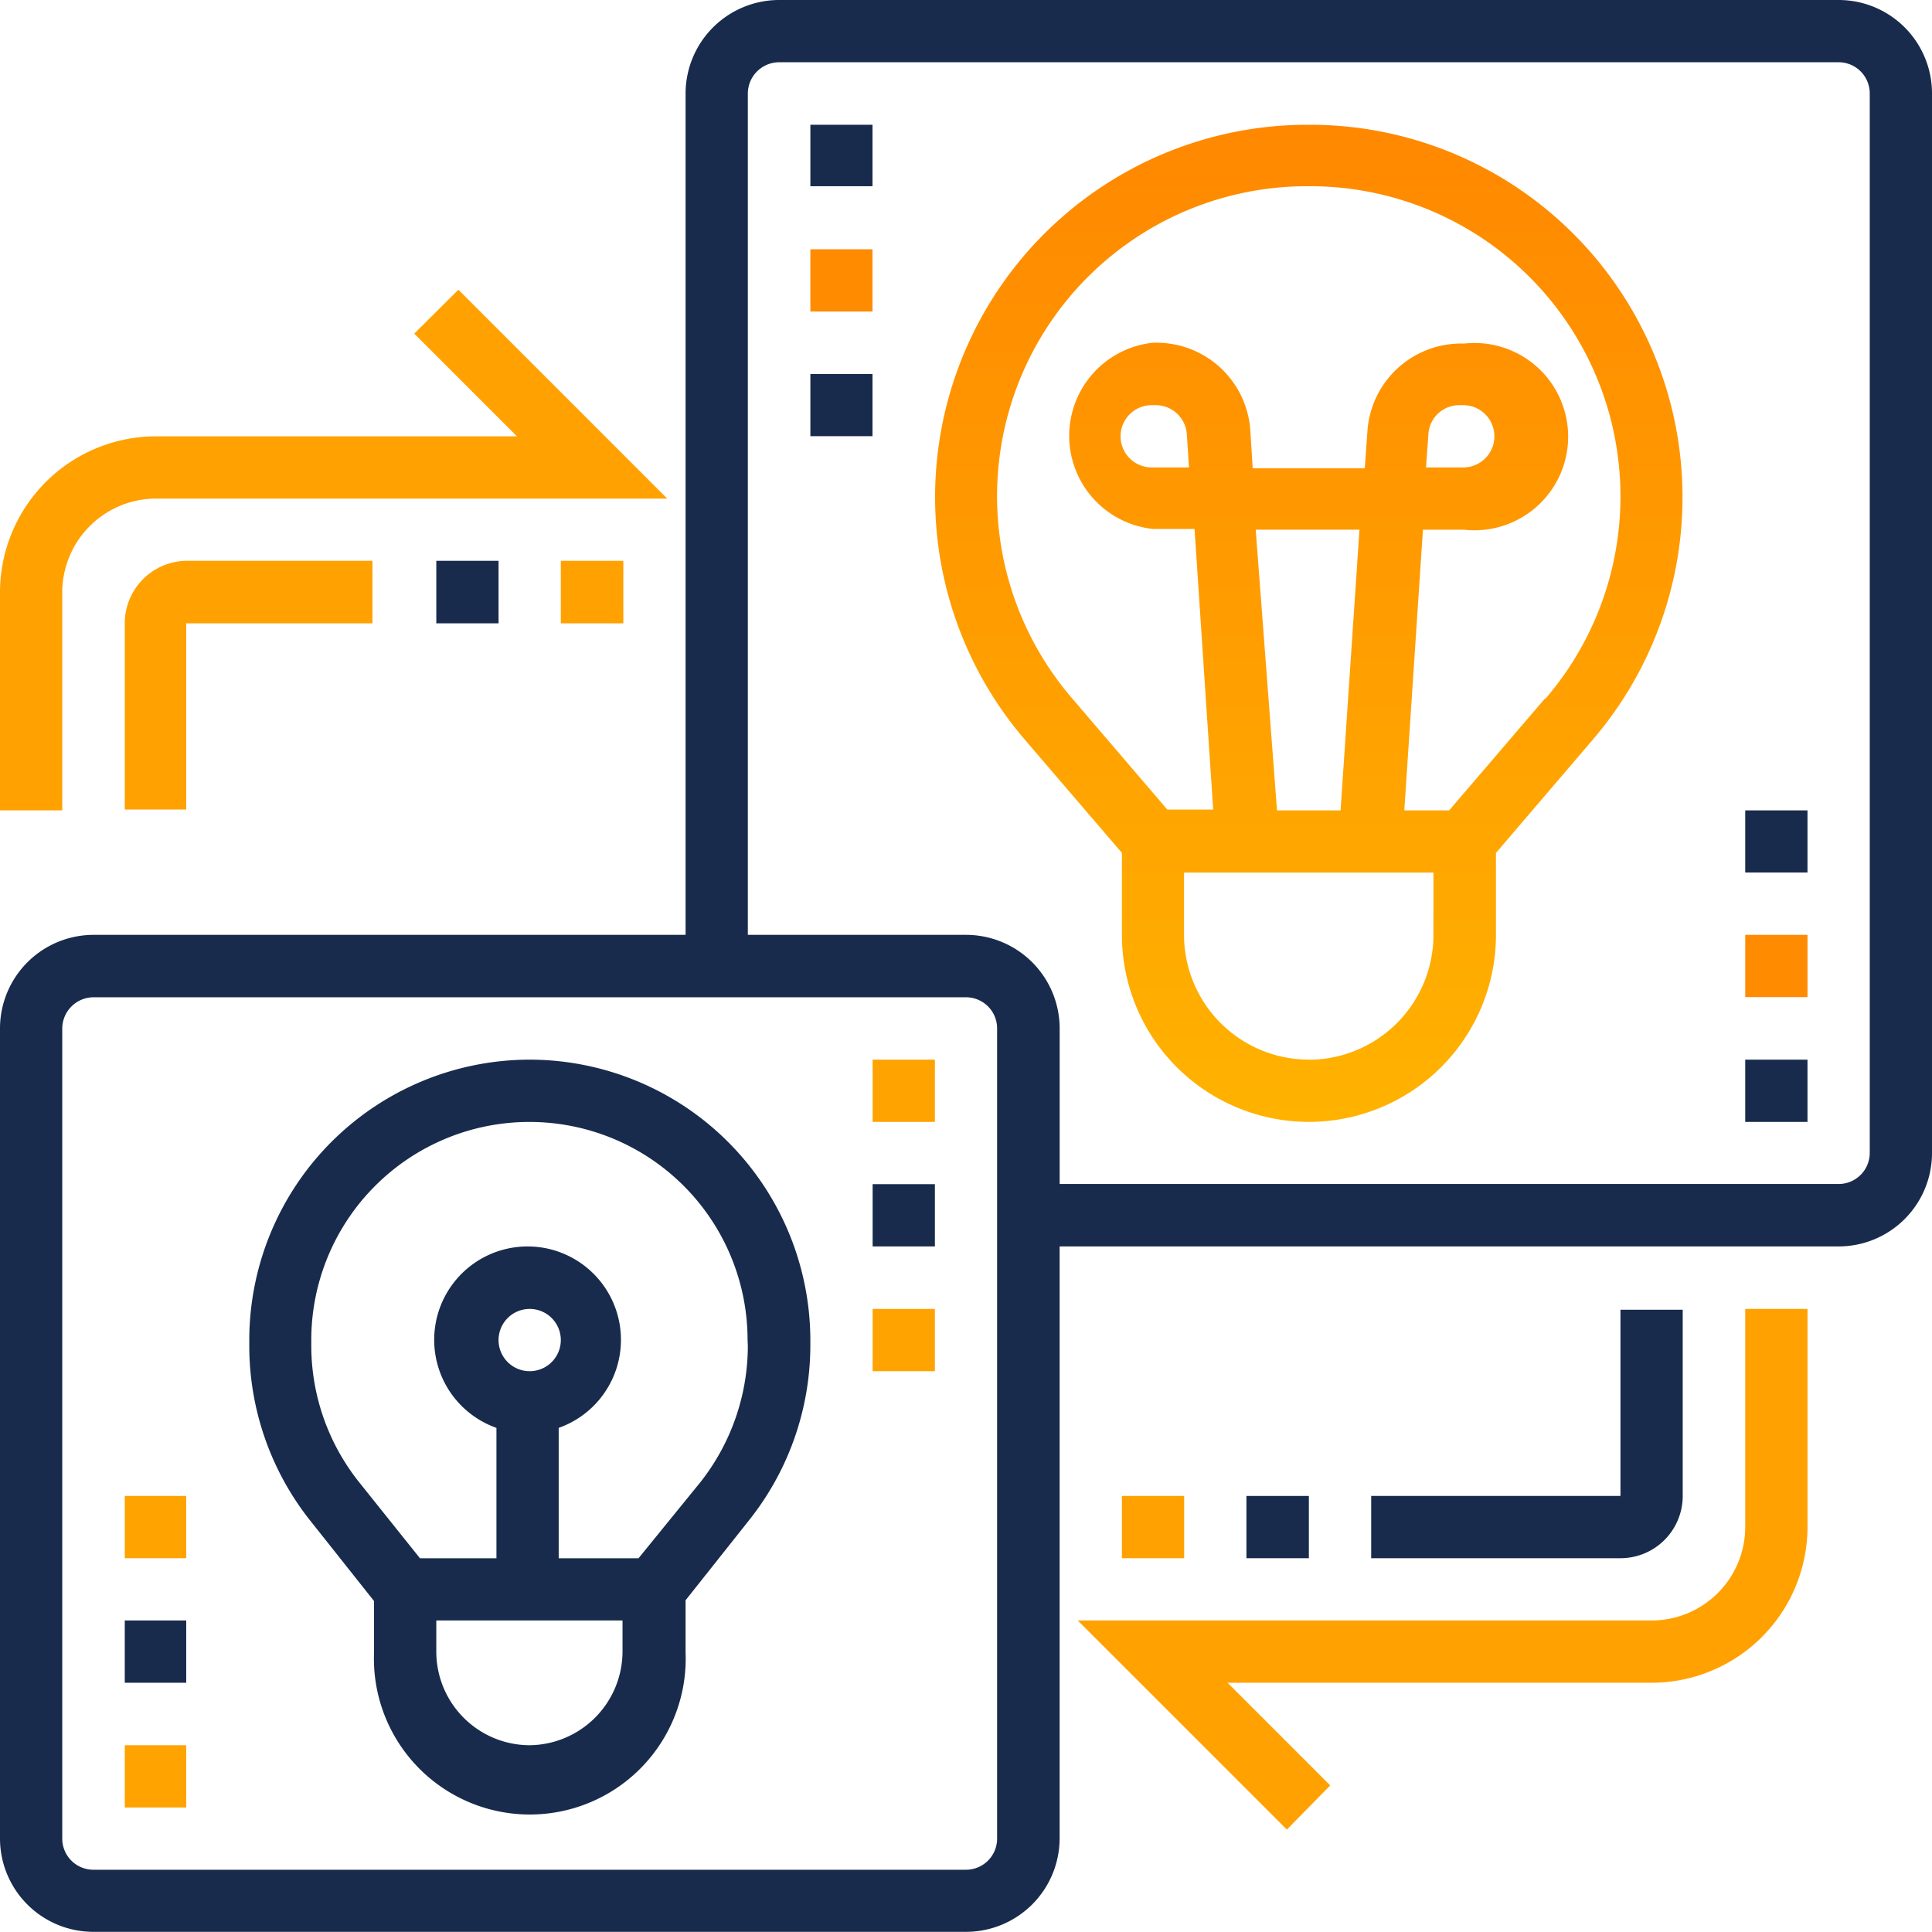
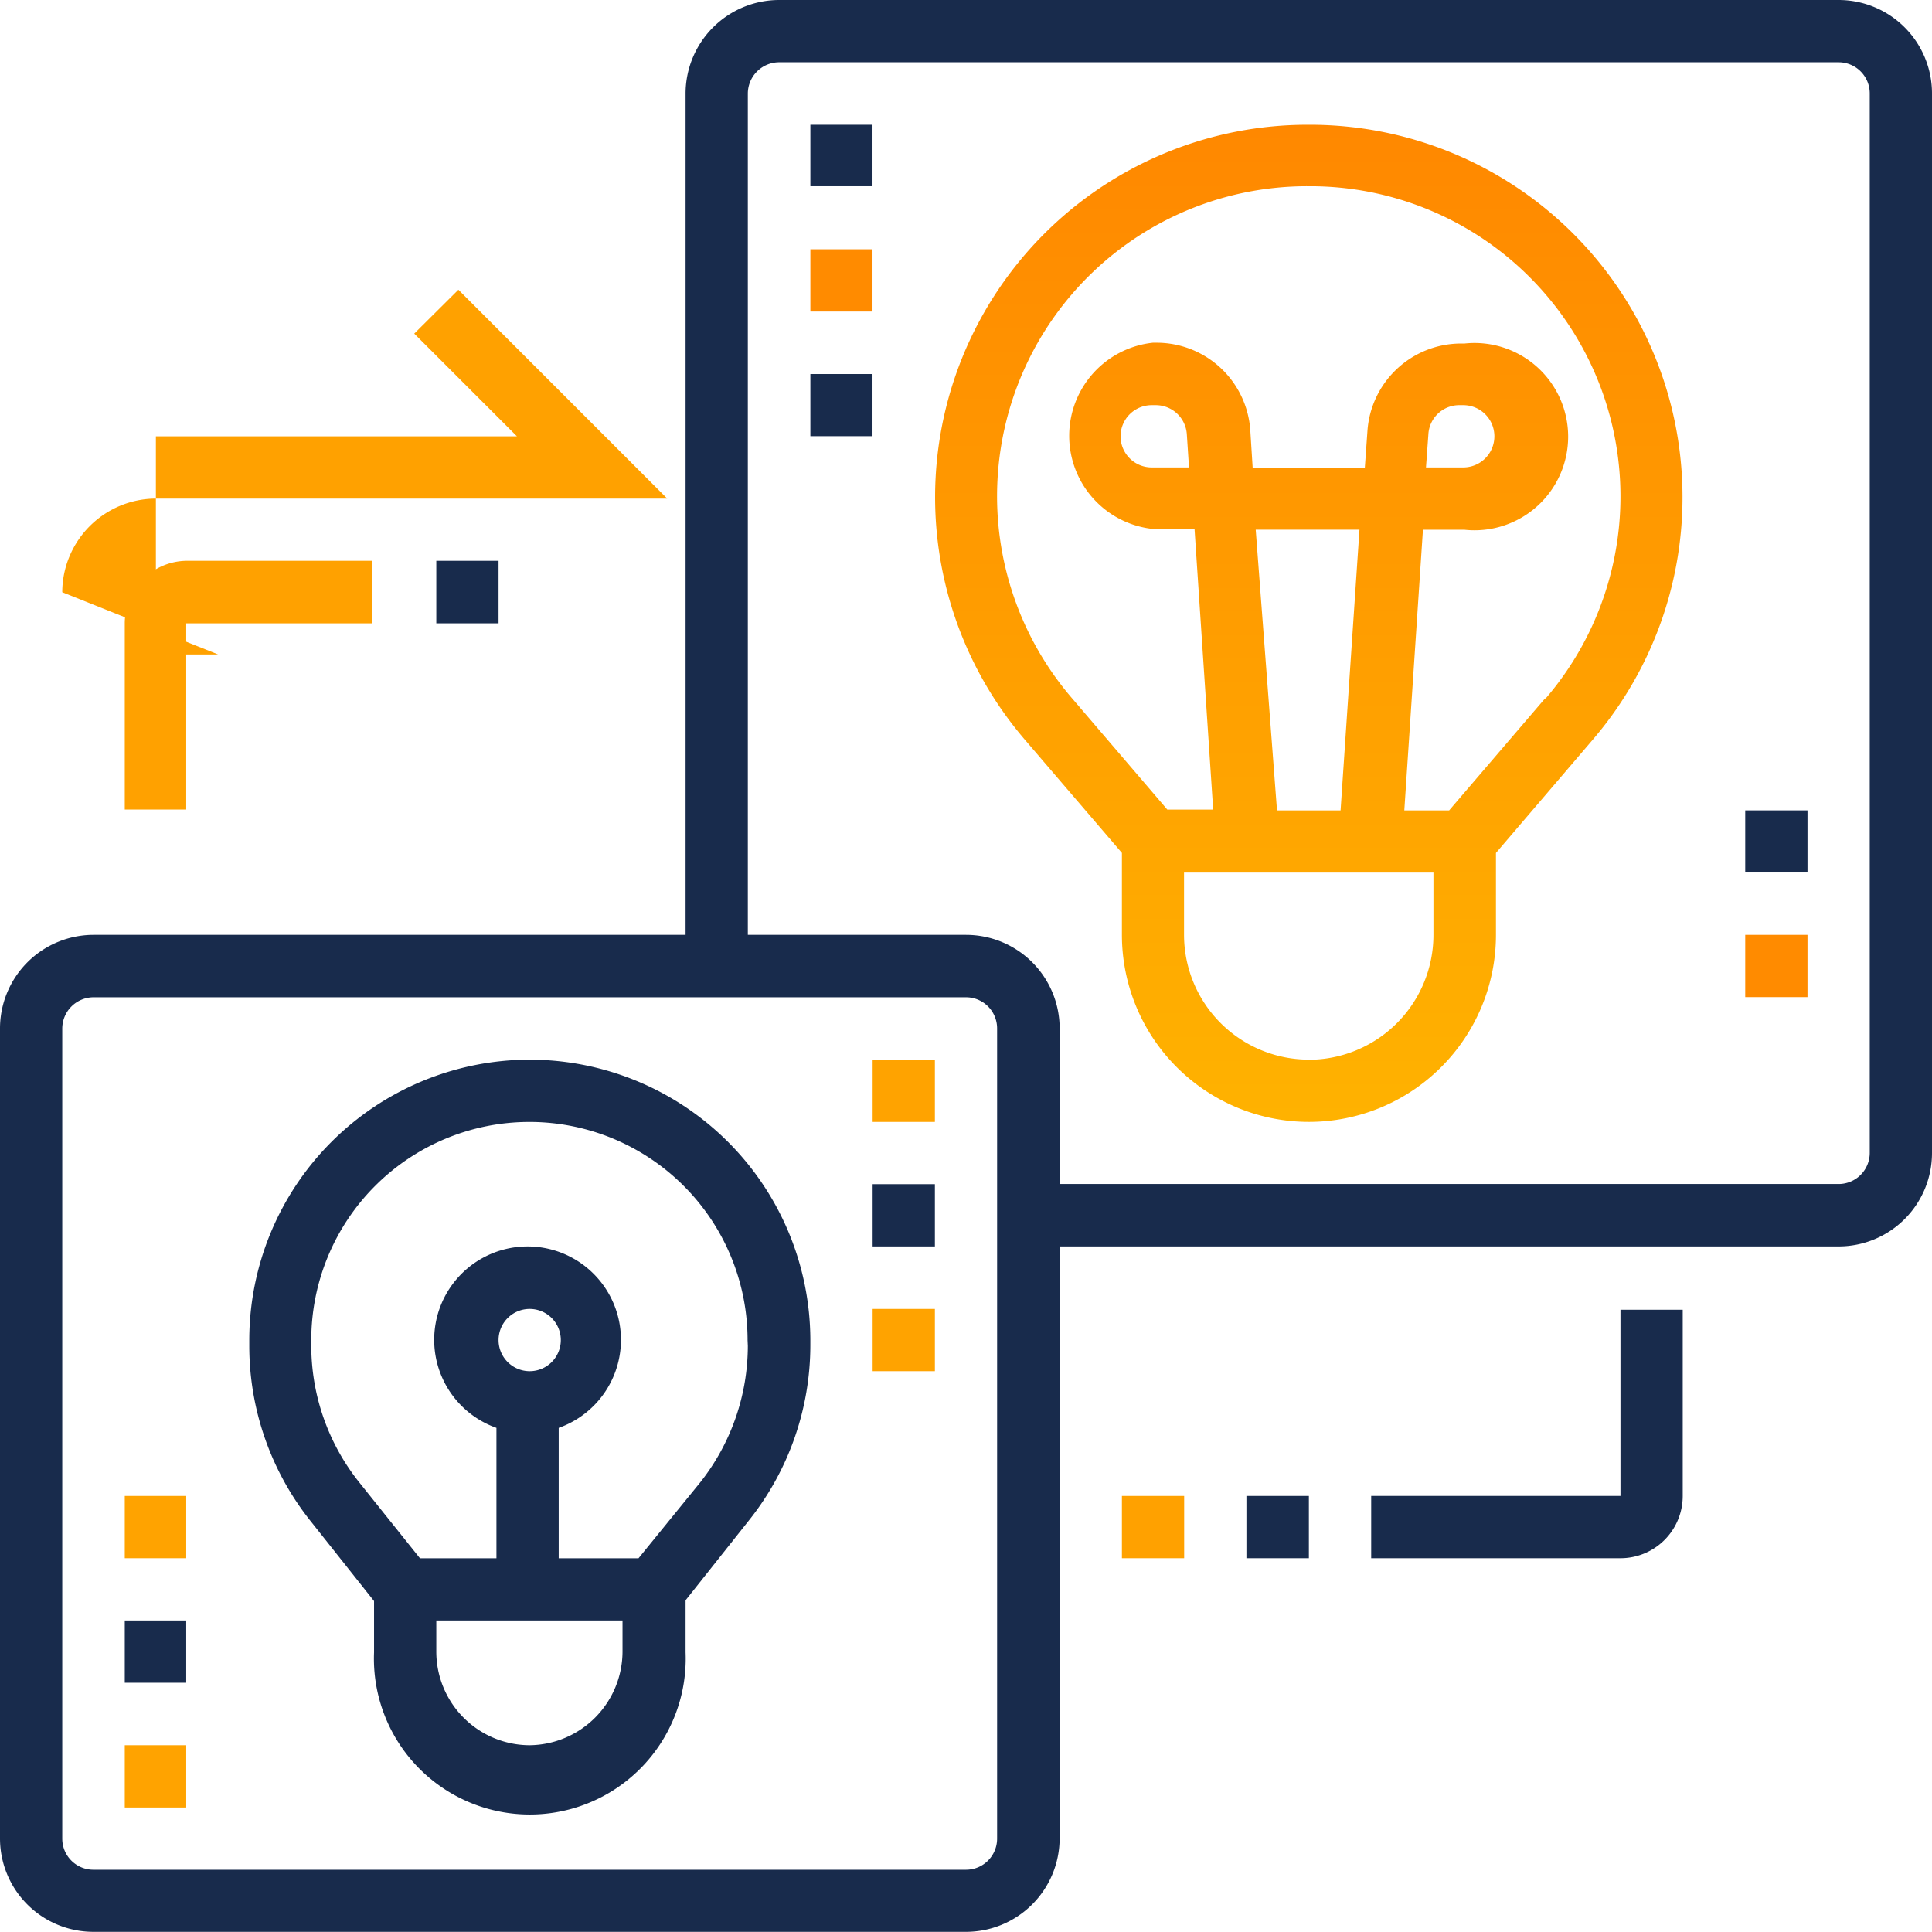
<svg xmlns="http://www.w3.org/2000/svg" viewBox="0 0 60.329 60.329">
  <defs />
  <defs>
    <linearGradient id="a" x1=".5" x2=".5" y2="1" gradientUnits="objectBoundingBox">
      <stop offset="0" stop-color="#f80" />
      <stop offset="1" stop-color="#ffb200" />
    </linearGradient>
  </defs>
  <g data-name="Layer 1">
    <path fill="url(#a)" d="M46.872 4.69h-.1a11.63 11.63 0 00-8.831 19.19l3.041 3.547v2.559a5.84 5.84 0 1011.68 0v-2.558l3.032-3.547A11.63 11.63 0 0046.872 4.69zm-.05 29.192a3.9 3.9 0 01-3.9-3.9v-1.94h7.788v1.944a3.9 3.9 0 01-3.888 3.9zM45.16 17.334h3.24l-.59 8.766h-1.985zm9.022 5.284L51.2 26.1h-1.4l.582-8.764h1.3a2.924 2.924 0 100-5.815h-.125a2.933 2.933 0 00-2.908 2.733l-.083 1.163h-3.5l-.075-1.188a2.933 2.933 0 00-2.916-2.733h-.125a2.924 2.924 0 000 5.815h1.3l.582 8.764H42.4l-2.98-3.482a9.678 9.678 0 017.352-15.984h.1a9.687 9.687 0 017.352 15.984zm-3.705-7.228l.075-1.038a.964.964 0 01.964-.906h.125a.972.972 0 010 1.944zm-7.4 0h-1.165a.972.972 0 010-1.944h.125a.972.972 0 01.972.906z" data-name="Path 3418" transform="translate(-5.949 -.794)" />
    <path fill="#182b4c" d="M57.413 0H24.324a2.924 2.924 0 00-2.916 2.916v26.276H2.916A2.924 2.924 0 000 32.108v25.3a2.916 2.916 0 002.916 2.916h27.248a2.924 2.924 0 002.924-2.916V38.921h24.325A2.916 2.916 0 0060.329 36V2.916A2.916 2.916 0 0057.413 0zM31.136 57.413a.972.972 0 01-.972.972H2.916a.972.972 0 01-.972-.972v-25.3a.98.98 0 01.972-.972h27.248a.972.972 0 01.972.972zM58.385 36a.972.972 0 01-.972.972H33.089v-4.864a2.924 2.924 0 00-2.924-2.916h-6.813V2.916a.98.98 0 01.972-.972h33.089a.972.972 0 01.972.972z" data-name="Path 3419" />
    <path fill="#182b4c" d="M16.54 33.089a8.764 8.764 0 00-8.756 8.756v.183a8.781 8.781 0 001.919 5.475l1.977 2.492v1.6a4.868 4.868 0 109.728 0V49.97l1.977-2.492a8.781 8.781 0 001.919-5.475v-.183a8.773 8.773 0 00-8.764-8.731zm0 21.408a2.924 2.924 0 01-2.916-2.924v-.972h5.815v.972a2.933 2.933 0 01-2.9 2.924zm-.972-12.652a.972.972 0 11.972.972.972.972 0 01-.972-.972zm7.784.183a6.887 6.887 0 01-1.487 4.262l-1.927 2.369h-2.492v-4.072a2.916 2.916 0 10-1.944 0v4.072h-2.388l-1.894-2.368a6.845 6.845 0 01-1.5-4.262v-.183a6.812 6.812 0 0113.624 0z" data-name="Path 3420" />
-     <path fill="#ffa100" d="M54.497 47.685a2.924 2.924 0 01-2.924 2.916H33.654l6.53 6.53 1.354-1.379-3.207-3.207h13.242a4.868 4.868 0 004.868-4.86v-6.812h-1.944z" data-name="Path 3421" />
    <path fill="#ffa100" d="M35.033 46.713h1.944v1.944h-1.944z" data-name="Path 3422" />
    <path fill="#182b4c" d="M38.921 46.713h1.95v1.944h-1.95z" data-name="Path 3423" />
    <path fill="#182b4c" d="M52.545 46.713v-5.815h-1.944v5.815h-7.784v1.944h7.784a1.944 1.944 0 001.944-1.944z" data-name="Path 3424" />
-     <path fill="#ffa100" d="M1.944 18.493a2.933 2.933 0 012.924-2.924h15.967l-6.521-6.522-1.379 1.371 3.207 3.207H4.868A4.876 4.876 0 000 18.493v6.812h1.944z" data-name="Path 3425" />
-     <path fill="#ffa100" d="M17.512 17.512h1.952v1.952h-1.952z" data-name="Path 3426" />
+     <path fill="#ffa100" d="M1.944 18.493a2.933 2.933 0 012.924-2.924h15.967l-6.521-6.522-1.379 1.371 3.207 3.207H4.868v6.812h1.944z" data-name="Path 3425" />
    <path fill="#182b4c" d="M13.624 17.512h1.944v1.952h-1.944z" data-name="Path 3427" />
    <path fill="#ffa100" d="M3.896 19.464v5.815h1.919v-5.815h5.815v-1.952H5.815a1.952 1.952 0 00-1.919 1.952z" data-name="Path 3428" />
    <path fill="#ffa300" d="M3.896 54.497h1.919v1.944H3.896z" data-name="Path 3429" />
    <path fill="#182b4c" d="M3.896 50.601h1.919v1.944H3.896z" data-name="Path 3430" />
    <path fill="#ffa300" d="M3.896 46.713h1.919v1.944H3.896z" data-name="Path 3431" />
    <path fill="#182b4c" d="M27.249 36.977h1.944v1.944h-1.944z" data-name="Path 3432" />
    <path fill="#ffa300" d="M27.249 33.089h1.944v1.944h-1.944z" data-name="Path 3433" />
    <path fill="#ffa300" d="M27.249 40.873h1.944v1.944h-1.944z" data-name="Path 3434" />
-     <path fill="#182b4c" d="M54.497 33.089h1.944v1.944h-1.944z" data-name="Path 3435" />
    <path fill="#ff8b00" d="M54.497 29.192h1.944v1.944h-1.944z" data-name="Path 3436" />
    <path fill="#182b4c" d="M54.497 25.305h1.944v1.94h-1.944z" data-name="Path 3437" />
    <path fill="#182b4c" d="M25.305 11.68h1.94v1.94h-1.94z" data-name="Path 3438" />
    <path fill="#ff8b00" d="M25.305 7.784h1.94v1.944h-1.94z" data-name="Path 3439" />
    <path fill="#182b4c" d="M25.305 3.896h1.94v1.919h-1.94z" data-name="Path 3440" />
  </g>
</svg>